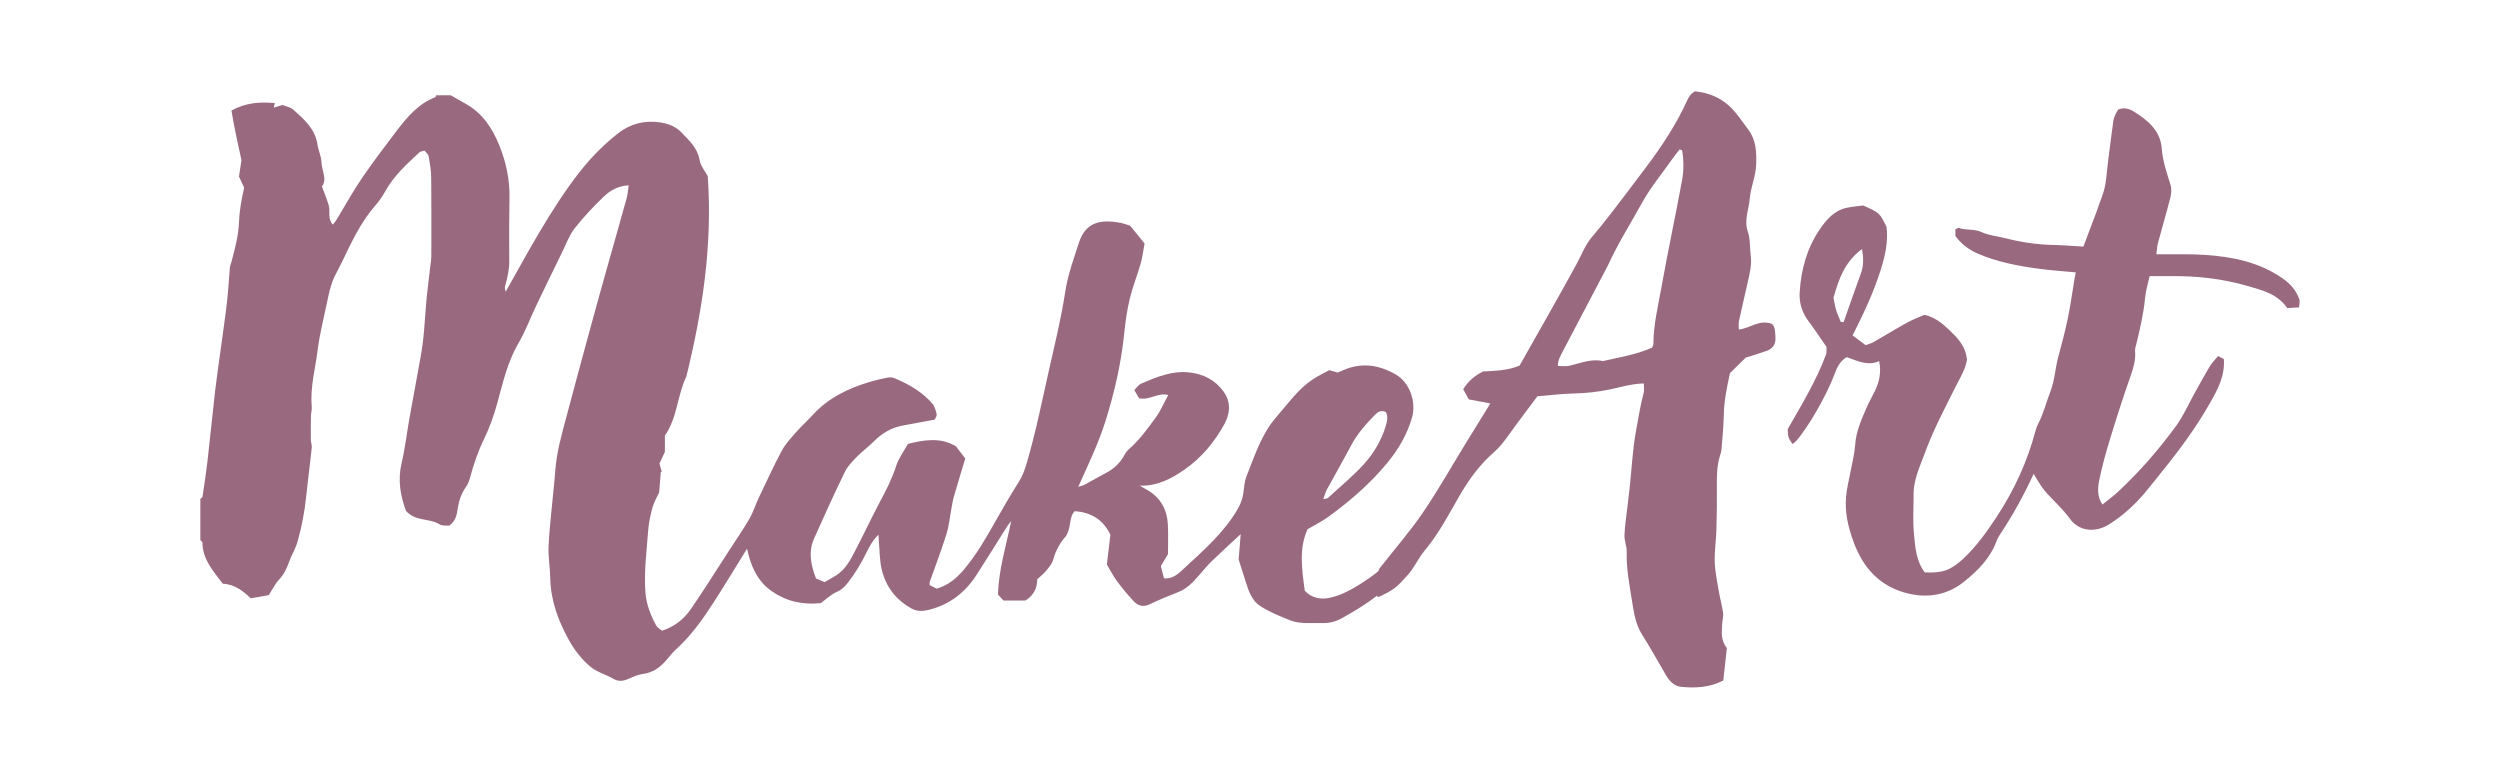
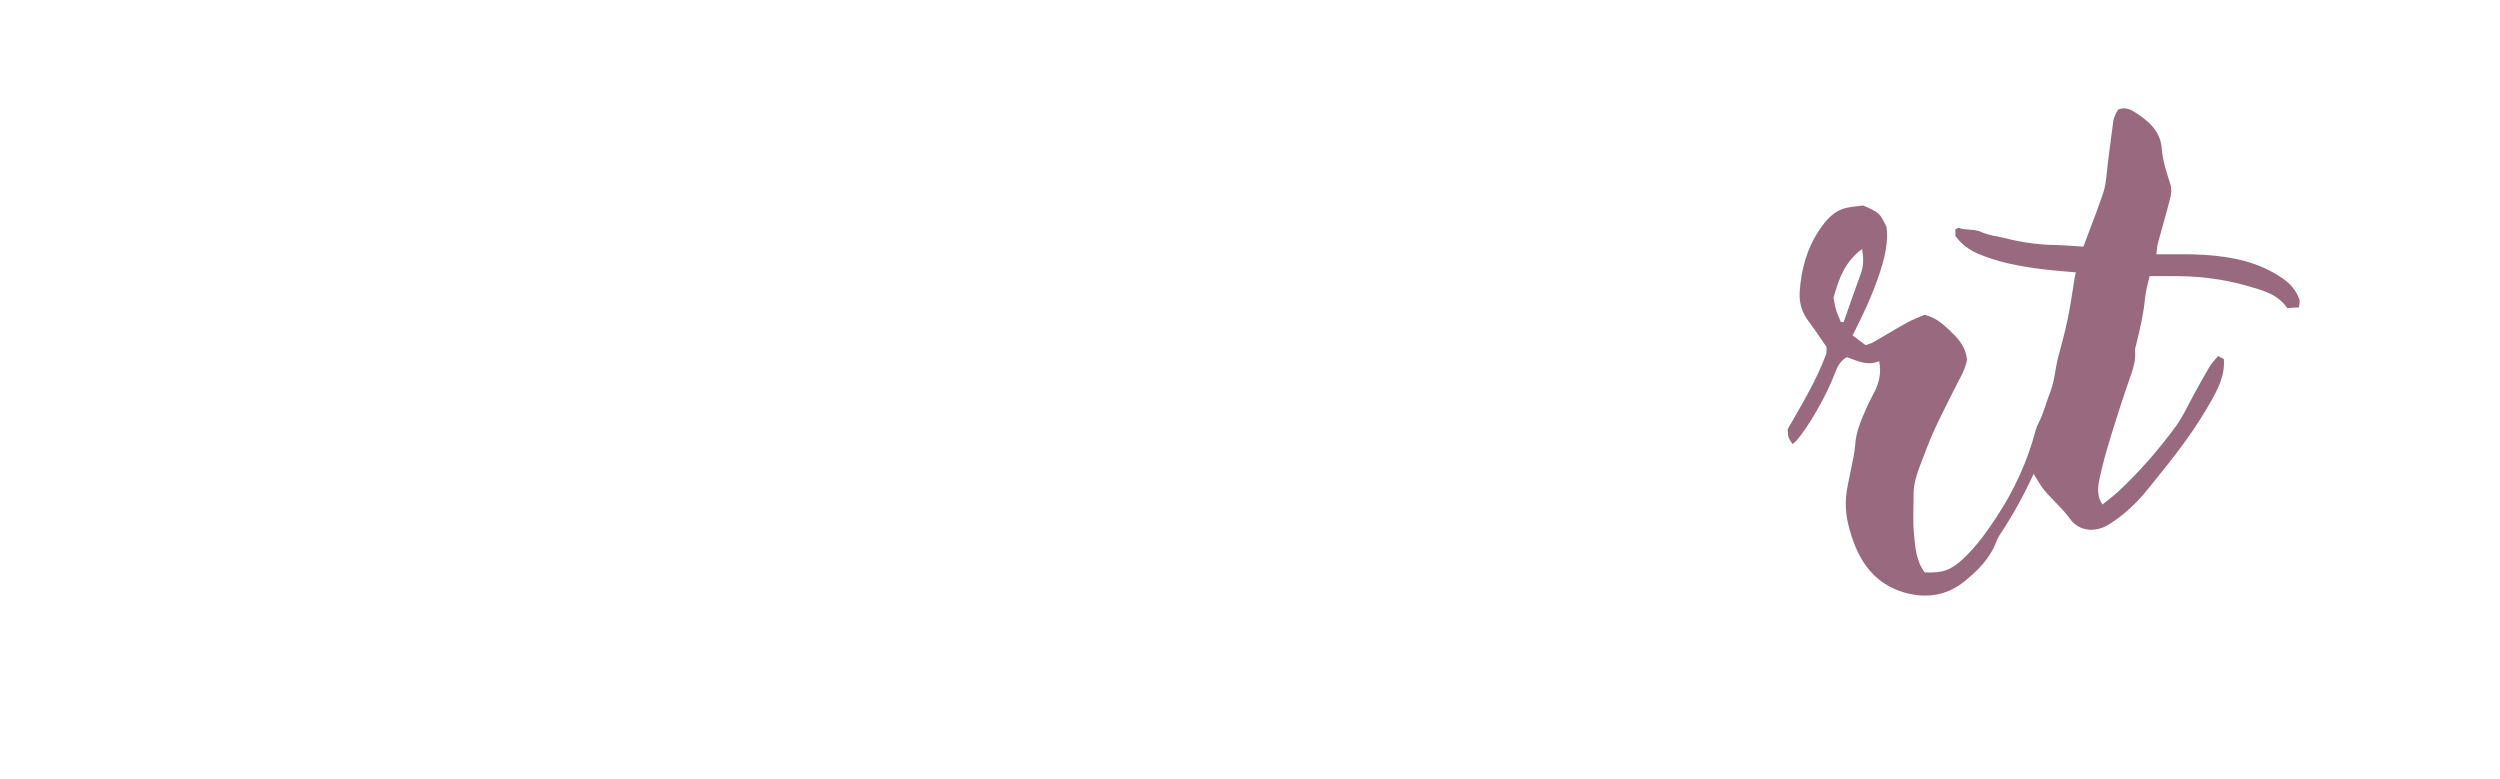
<svg xmlns="http://www.w3.org/2000/svg" id="Слой_1" x="0px" y="0px" viewBox="0 0 282.492 88" xml:space="preserve">
  <g>
-     <path fill="#996A7F" d="M50.936,10.767c0.571,0.326,1.141,0.655,1.715,0.978c1.879,1.059,2.987,2.747,3.769,4.681 c0.772,1.909,1.191,3.875,1.152,5.965c-0.045,2.358-0.047,4.72-0.026,7.08c0.009,0.965-0.2,1.889-0.458,2.809 c-0.057,0.202-0.057,0.419,0.063,0.665c1.244-2.203,2.45-4.428,3.741-6.603c1.462-2.462,2.989-4.885,4.783-7.131 c1.234-1.544,2.611-2.924,4.162-4.143c1.409-1.108,3.026-1.495,4.748-1.238c0.87,0.13,1.753,0.439,2.417,1.135 c0.877,0.917,1.814,1.745,2.055,3.129c0.118,0.682,0.644,1.293,0.918,1.809c0.551,7.782-0.602,15.249-2.418,22.643 c-1.032,2.111-0.996,4.609-2.427,6.676c0,0.55,0,1.189,0,1.839c-0.192,0.413-0.382,0.823-0.612,1.319 c0.074,0.272,0.167,0.615,0.259,0.957c-0.037-0.004-0.074-0.007-0.111-0.011c-0.057,0.719-0.113,1.437-0.181,2.304 c-0.218,0.481-0.577,1.078-0.758,1.724c-0.242,0.864-0.427,1.762-0.491,2.655c-0.165,2.317-0.491,4.633-0.302,6.962 c0.107,1.322,0.578,2.555,1.217,3.712c0.123,0.223,0.393,0.366,0.644,0.588c1.409-0.444,2.502-1.32,3.308-2.5 c1.435-2.101,2.789-4.256,4.174-6.391c0.815-1.257,1.662-2.497,2.42-3.788c0.41-0.698,0.64-1.498,0.99-2.234 c0.857-1.805,1.69-3.624,2.626-5.387c0.399-0.752,1.001-1.407,1.569-2.055c0.628-0.717,1.34-1.36,1.985-2.062 c1.753-1.908,3.989-2.973,6.416-3.701c0.646-0.194,1.306-0.349,1.968-0.477c0.259-0.05,0.571-0.049,0.808,0.051 c1.608,0.675,3.116,1.527,4.275,2.861c0.277,0.319,0.416,0.797,0.504,1.225c0.043,0.21-0.176,0.474-0.232,0.608 c-1.273,0.235-2.422,0.453-3.573,0.659c-1.301,0.233-2.367,0.871-3.295,1.8c-0.611,0.612-1.321,1.127-1.924,1.747 c-0.504,0.518-1.04,1.065-1.349,1.702c-1.208,2.484-2.354,4.999-3.477,7.522c-0.671,1.507-0.367,3.005,0.217,4.51 c0.277,0.121,0.565,0.246,0.965,0.421c0.545-0.329,1.168-0.619,1.685-1.038c0.942-0.764,1.436-1.869,1.982-2.915 c0.883-1.694,1.688-3.429,2.586-5.114c0.704-1.32,1.385-2.631,1.84-4.072c0.266-0.845,0.839-1.594,1.33-2.489 c1.814-0.442,3.661-0.779,5.423,0.275c0.361,0.472,0.69,0.903,1.055,1.379c-0.427,1.421-0.874,2.88-1.298,4.346 c-0.124,0.43-0.183,0.879-0.267,1.321c-0.185,0.974-0.274,1.977-0.569,2.916c-0.567,1.807-1.251,3.578-1.881,5.366 c-0.029,0.081-0.004,0.181-0.004,0.363c0.236,0.118,0.507,0.252,0.791,0.394c1.278-0.366,2.231-1.15,3.072-2.148 c1.417-1.682,2.503-3.567,3.572-5.473c0.844-1.505,1.721-2.994,2.642-4.453c0.419-0.664,0.672-1.373,0.887-2.106 c1.018-3.464,1.725-7.003,2.516-10.522c0.662-2.948,1.389-5.892,1.841-8.875c0.289-1.907,0.954-3.675,1.525-5.47 c0.772-2.428,2.524-2.724,4.841-2.263c0.263,0.052,0.516,0.161,0.967,0.305c0.46,0.567,1.025,1.264,1.626,2.006 c-0.156,0.817-0.245,1.582-0.453,2.312c-0.371,1.301-0.891,2.563-1.207,3.875c-0.306,1.27-0.496,2.577-0.628,3.878 c-0.348,3.429-1.101,6.744-2.142,10.042c-0.798,2.529-1.937,4.868-3.066,7.391c0.304-0.103,0.544-0.149,0.751-0.259 c0.801-0.429,1.581-0.896,2.387-1.314c0.917-0.475,1.616-1.15,2.102-2.062c0.126-0.237,0.308-0.46,0.51-0.638 c1.177-1.032,2.083-2.299,2.996-3.546c0.558-0.763,0.934-1.66,1.425-2.557c-1.166-0.321-2.126,0.638-3.3,0.366 c-0.153-0.266-0.326-0.567-0.539-0.936c0.273-0.257,0.486-0.592,0.788-0.722c1.753-0.755,3.523-1.496,5.502-1.254 c1.558,0.191,2.872,0.865,3.798,2.154c0.868,1.208,0.752,2.499,0.067,3.731c-1.12,2.014-2.586,3.776-4.477,5.086 c-1.486,1.03-3.108,1.896-5.068,1.811c0.329,0.188,0.662,0.369,0.986,0.567c1.436,0.879,2.119,2.211,2.203,3.848 c0.056,1.096,0.011,2.196,0.011,3.329c-0.268,0.448-0.546,0.912-0.808,1.352c0.122,0.473,0.234,0.907,0.355,1.376 c1.024,0.122,1.701-0.589,2.318-1.161c2.206-2.045,4.492-4.029,6.029-6.692c0.328-0.568,0.526-1.138,0.621-1.77 c0.094-0.626,0.115-1.288,0.343-1.865c0.932-2.354,1.714-4.828,3.404-6.757c1.284-1.465,2.417-3.114,4.076-4.22 c0.632-0.421,1.329-0.744,1.882-1.05c0.434,0.121,0.692,0.193,0.965,0.269c0.215-0.094,0.421-0.185,0.628-0.275 c2.058-0.898,3.998-0.61,5.913,0.484c1.646,0.941,2.332,3.173,1.855,4.848c-0.549,1.928-1.525,3.598-2.767,5.109 c-1.916,2.334-4.19,4.306-6.623,6.086c-0.729,0.533-1.553,0.938-2.418,1.451c-0.997,2.173-0.64,4.516-0.317,6.946 c0.769,0.823,1.774,1.044,2.918,0.781c1.259-0.289,2.37-0.92,3.446-1.592c2.311-1.444,4.258-3.333,5.957-5.424 c1.426-1.755,2.577-3.731,3.863-5.601c0.615-0.895,1.261-1.768,1.863-2.609c0.498-0.028,0.856-0.048,1.243-0.07 c0.027,0.166,0.104,0.321,0.058,0.415c-0.236,0.483-0.492,0.958-0.763,1.423c-1.004,1.725-2.299,3.265-3.172,5.079 c-0.29,0.603-0.765,1.131-1.215,1.64c-1.63,1.845-3.011,3.908-4.864,5.558c-1.572,1.399-3.341,2.51-5.173,3.527 c-0.687,0.382-1.432,0.551-2.227,0.532c-1.227-0.029-2.484,0.132-3.652-0.337c-1.132-0.455-2.28-0.926-3.301-1.578 c-0.947-0.605-1.329-1.695-1.652-2.755c-0.223-0.732-0.464-1.459-0.8-2.511c0.059-0.74,0.146-1.816,0.23-2.869 c-1.113,1.036-2.214,2.03-3.278,3.062c-0.522,0.506-0.984,1.074-1.461,1.625c-0.661,0.762-1.342,1.48-2.321,1.861 c-1.097,0.427-2.185,0.883-3.248,1.388c-0.697,0.331-1.282,0.163-1.745-0.322c-0.69-0.724-1.329-1.503-1.926-2.306 c-0.429-0.577-0.755-1.232-1.143-1.879c0.14-1.187,0.278-2.352,0.399-3.371c-0.872-1.775-2.238-2.514-4.025-2.658 c-0.686,0.698-0.347,1.734-0.984,2.807c-0.53,0.587-1.151,1.508-1.445,2.65c-0.117,0.457-0.47,0.873-0.78,1.254 c-0.285,0.352-0.657,0.633-1.032,0.984c-0.002,0.997-0.39,1.826-1.33,2.404c-0.771,0-1.592,0-2.485,0 c-0.179-0.195-0.39-0.424-0.623-0.679c0.086-2.829,0.919-5.504,1.496-8.292c-0.141,0.177-0.301,0.343-0.421,0.533 c-1.165,1.844-2.304,3.705-3.489,5.537c-1.282,1.982-3.036,3.359-5.351,3.944c-0.666,0.168-1.345,0.222-1.992-0.135 c-1.817-1.001-2.963-2.529-3.405-4.533c-0.204-0.923-0.195-1.893-0.279-2.842c-0.024-0.268-0.034-0.536-0.061-0.966 c-0.662,0.64-1.006,1.305-1.332,1.971c-0.601,1.229-1.295,2.393-2.143,3.473c-0.344,0.439-0.674,0.771-1.218,1.01 c-0.69,0.303-1.264,0.868-1.823,1.273c-2.072,0.216-3.886-0.194-5.529-1.337c-1.627-1.132-2.375-2.8-2.808-4.81 c-1.323,2.134-2.515,4.114-3.766,6.055c-1.234,1.915-2.55,3.772-4.257,5.317c-0.37,0.335-0.683,0.735-1.005,1.119 c-0.718,0.859-1.535,1.507-2.712,1.654c-0.57,0.071-1.129,0.325-1.663,0.564c-0.581,0.261-1.138,0.323-1.693-0.003 c-0.889-0.522-1.921-0.761-2.721-1.47c-0.931-0.824-1.678-1.778-2.278-2.855c-1.23-2.205-2.096-4.516-2.141-7.087 c-0.021-1.179-0.239-2.361-0.191-3.534c0.075-1.81,0.299-3.613,0.465-5.419c0.095-1.04,0.224-2.077,0.293-3.118 c0.142-2.136,0.743-4.174,1.286-6.223c0.936-3.532,1.897-7.057,2.858-10.582c0.581-2.133,1.179-4.261,1.776-6.389 c0.719-2.562,1.454-5.12,2.162-7.685c0.115-0.417,0.131-0.862,0.209-1.403c-1.197,0.064-2.071,0.572-2.768,1.236 c-1.187,1.131-2.321,2.337-3.333,3.625c-0.606,0.771-0.948,1.752-1.388,2.649c-0.98,1.999-1.957,3.999-2.917,6.008 c-0.685,1.433-1.237,2.94-2.036,4.305c-1.234,2.109-1.761,4.45-2.388,6.747c-0.385,1.41-0.866,2.769-1.493,4.064 c-0.696,1.438-1.207,2.922-1.611,4.457c-0.09,0.344-0.238,0.694-0.442,0.982c-0.542,0.761-0.809,1.593-0.946,2.516 c-0.096,0.648-0.218,1.358-0.953,1.869c-0.303-0.034-0.781,0.046-1.085-0.146c-1.159-0.733-2.761-0.308-3.805-1.539 c-0.618-1.688-0.942-3.458-0.494-5.363c0.403-1.711,0.602-3.47,0.911-5.204c0.428-2.399,0.887-4.792,1.309-7.192 c0.141-0.802,0.233-1.614,0.307-2.426c0.124-1.358,0.194-2.722,0.329-4.079c0.134-1.349,0.324-2.693,0.477-4.041 c0.036-0.317,0.032-0.64,0.032-0.96c0.001-2.793,0.02-5.586-0.015-8.378c-0.01-0.81-0.149-1.623-0.29-2.424 c-0.04-0.224-0.298-0.41-0.469-0.63c-0.233,0.076-0.443,0.083-0.562,0.192c-1.447,1.328-2.897,2.652-3.869,4.403 c-0.306,0.552-0.668,1.089-1.084,1.562c-1.711,1.94-2.76,4.263-3.868,6.555c-0.255,0.528-0.55,1.036-0.801,1.565 c-0.449,0.947-0.638,1.974-0.852,2.988c-0.374,1.765-0.821,3.525-1.042,5.311c-0.261,2.112-0.859,4.195-0.66,6.359 c0.033,0.354-0.085,0.72-0.092,1.081c-0.018,0.902-0.021,1.804-0.01,2.706c0.003,0.268,0.132,0.541,0.105,0.803 c-0.126,1.257-0.286,2.51-0.432,3.764c-0.115,0.99-0.211,1.982-0.345,2.969c-0.091,0.67-0.228,1.334-0.355,2 c-0.059,0.309-0.138,0.615-0.218,0.919c-0.125,0.476-0.222,0.964-0.397,1.421c-0.242,0.633-0.583,1.228-0.812,1.864 c-0.264,0.734-0.577,1.403-1.123,1.995c-0.483,0.523-0.803,1.196-1.175,1.771c-0.7,0.123-1.319,0.233-2.039,0.36 c-0.84-0.807-1.791-1.575-3.168-1.654c-1.041-1.403-2.279-2.702-2.293-4.64c-0.001-0.092-0.153-0.183-0.234-0.275 c0-1.557,0-3.114,0-4.67c0.085-0.085,0.231-0.162,0.246-0.258c0.2-1.342,0.407-2.684,0.562-4.031 c0.299-2.608,0.552-5.221,0.851-7.828c0.17-1.482,0.391-2.958,0.591-4.437c0.253-1.88,0.535-3.756,0.754-5.64 c0.152-1.307,0.214-2.625,0.331-3.937c0.02-0.22,0.122-0.432,0.181-0.65c0.395-1.482,0.791-2.979,0.851-4.508 c0.051-1.326,0.294-2.603,0.582-3.872c-0.182-0.391-0.354-0.76-0.586-1.259c0.077-0.509,0.171-1.131,0.281-1.852 c-0.373-1.782-0.826-3.657-1.129-5.607c1.613-0.889,3.226-1,4.901-0.84c-0.048,0.193-0.075,0.305-0.125,0.508 c0.38-0.112,0.671-0.198,1-0.295c0.401,0.167,0.9,0.247,1.216,0.53c1.216,1.092,2.472,2.17,2.729,3.948 c0.096,0.665,0.424,1.309,0.444,1.969c0.029,0.967,0.692,1.93,0.061,2.76c0.292,0.809,0.576,1.476,0.771,2.168 c0.189,0.672-0.165,1.464,0.455,2.142c0.167-0.216,0.317-0.375,0.427-0.558c0.944-1.551,1.816-3.15,2.836-4.65 c1.251-1.839,2.602-3.612,3.948-5.384c1.189-1.566,2.452-3.065,4.371-3.804c0.055-0.021,0.069-0.145,0.103-0.221 C49.837,10.767,50.386,10.767,50.936,10.767z M149.527,56.404c0.281-0.069,0.437-0.061,0.518-0.135 c1.344-1.231,2.76-2.399,3.993-3.734c1.138-1.232,2.011-2.68,2.525-4.317c0.183-0.583,0.303-1.125,0.045-1.652 c-0.578-0.265-0.935-0.013-1.271,0.336c-1.01,1.049-1.976,2.123-2.665,3.43c-0.889,1.685-1.842,3.337-2.751,5.012 C149.762,55.637,149.684,55.974,149.527,56.404z" />
    <g>
      <path fill="#996A7F" d="M229.795,53.544c-1.101,2.416-2.379,4.717-3.843,6.915c-0.15,0.225-0.274,0.475-0.369,0.729 c-0.711,1.918-2.114,3.309-3.644,4.536c-1.822,1.462-3.953,1.886-6.252,1.358c-3.229-0.742-5.164-2.889-6.253-5.878 c-0.59-1.621-0.992-3.316-0.837-5.06c0.091-1.029,0.364-2.043,0.55-3.064c0.17-0.932,0.42-1.86,0.48-2.8 c0.095-1.488,0.68-2.803,1.251-4.129c0.288-0.668,0.654-1.301,0.973-1.955c0.506-1.04,0.749-2.122,0.487-3.388 c-1.326,0.58-2.488-0.054-3.666-0.454c-0.789,0.458-1.124,1.236-1.404,1.994c-0.819,2.208-2.89,5.883-4.32,7.498 c-0.113,0.128-0.267,0.219-0.407,0.331c-0.499-0.768-0.499-0.768-0.538-1.681c1.557-2.73,3.22-5.446,4.335-8.441 c0.091-0.244,0.037-0.543,0.052-0.856c-0.663-0.953-1.309-1.941-2.017-2.882c-0.744-0.989-1.089-2.071-1.014-3.303 c0.154-2.531,0.805-4.921,2.223-7.031c0.759-1.128,1.662-2.207,3.117-2.51c0.659-0.137,1.337-0.186,1.843-0.253 c1.858,0.834,1.858,0.834,2.634,2.422c0.198,1.662-0.156,3.243-0.649,4.818c-0.802,2.561-1.941,4.974-3.191,7.443 c0.464,0.344,0.918,0.682,1.484,1.102c0.261-0.103,0.608-0.193,0.908-0.364c1.263-0.719,2.499-1.486,3.771-2.188 c0.63-0.348,1.316-0.596,1.962-0.883c1.113,0.259,1.932,0.895,2.694,1.619c0.962,0.913,1.939,1.82,2.111,3.446 c-0.162,1.14-0.897,2.251-1.473,3.426c-0.759,1.547-1.562,3.074-2.273,4.643c-0.578,1.276-1.059,2.597-1.561,3.907 c-0.406,1.059-0.734,2.141-0.729,3.294c0.006,1.465-0.096,2.939,0.041,4.391c0.143,1.514,0.24,3.086,1.217,4.377 c2.003,0.106,2.96-0.241,4.362-1.546c1.48-1.379,2.641-3.016,3.744-4.689c2.011-3.048,3.52-6.33,4.444-9.873 c0.068-0.261,0.183-0.515,0.308-0.755c0.584-1.124,0.872-2.358,1.33-3.526c0.502-1.28,0.549-2.644,0.9-3.948 c0.386-1.437,0.777-2.875,1.078-4.331c0.311-1.501,0.515-3.025,0.768-4.539c0.037-0.223,0.087-0.444,0.136-0.691 c-1.376-0.131-2.78-0.22-4.169-0.408c-2.329-0.316-4.639-0.744-6.818-1.675c-1.021-0.436-1.913-1.057-2.613-2.029 c0-0.211,0-0.477,0-0.762c0.14-0.056,0.286-0.176,0.379-0.144c0.829,0.288,1.722,0.075,2.567,0.466 c0.804,0.372,1.742,0.453,2.617,0.675c1.805,0.459,3.632,0.743,5.5,0.78c1.087,0.022,2.172,0.115,3.396,0.184 c0.462-1.219,0.959-2.518,1.445-3.82c0.221-0.593,0.407-1.199,0.639-1.788c0.267-0.679,0.415-1.369,0.491-2.102 c0.224-2.159,0.521-4.31,0.805-6.462c0.035-0.263,0.143-0.521,0.247-0.768c0.086-0.204,0.216-0.389,0.31-0.553 c0.663-0.252,1.232-0.094,1.744,0.222c1.592,0.983,3.025,2.172,3.174,4.177c0.108,1.456,0.572,2.772,0.997,4.129 c0.139,0.443,0.085,0.997-0.033,1.462c-0.431,1.705-0.934,3.391-1.389,5.09c-0.1,0.373-0.112,0.77-0.182,1.282 c1.924,0.017,3.705-0.05,5.475,0.068c3.145,0.209,6.187,0.822,8.844,2.694c0.852,0.601,1.487,1.347,1.834,2.315 c0.091,0.255-0.014,0.579-0.031,0.923c-0.522,0.031-0.923,0.054-1.341,0.079c-1.065-1.583-2.777-2.001-4.419-2.482 c-2.845-0.833-5.767-1.163-8.731-1.125c-0.763,0.01-1.527,0.001-2.392,0.001c-0.158,0.731-0.435,1.601-0.52,2.49 c-0.167,1.764-0.571,3.474-0.987,5.185c-0.063,0.261-0.164,0.534-0.14,0.791c0.089,0.979-0.174,1.868-0.496,2.784 c-0.81,2.302-1.56,4.627-2.274,6.962c-0.488,1.594-0.95,3.203-1.276,4.834c-0.173,0.866-0.263,1.821,0.35,2.762 c0.587-0.475,1.198-0.915,1.746-1.423c2.453-2.271,4.634-4.793,6.603-7.485c0.799-1.092,1.345-2.368,2.009-3.559 c0.575-1.032,1.134-2.075,1.741-3.088c0.253-0.421,0.612-0.778,0.973-1.226c0.246,0.125,0.468,0.239,0.656,0.335 c0.142,1.912-0.702,3.455-1.557,4.96c-1.598,2.814-3.52,5.411-5.56,7.92c-0.632,0.777-1.238,1.576-1.89,2.336 c-1.166,1.357-2.49,2.555-4.009,3.496c-1.385,0.858-3.272,0.879-4.396-0.682c-0.835-1.159-1.92-2.074-2.834-3.147 C230.575,54.903,230.245,54.244,229.795,53.544z M208.011,36.388c0.105,0.001,0.211,0.003,0.316,0.005 c0.642-1.821,1.263-3.651,1.936-5.46c0.33-0.887,0.316-1.755,0.143-2.798c-1.977,1.453-2.66,3.481-3.225,5.513 c0.106,0.514,0.164,0.963,0.295,1.39C207.62,35.498,207.83,35.938,208.011,36.388z" />
-       <path fill="#996A7F" d="M194.723,76.9c-1.571,0.801-3.158,0.864-4.75,0.713c-0.816-0.078-1.352-0.669-1.758-1.379 c-0.881-1.537-1.763-3.074-2.698-4.578c-0.694-1.116-0.887-2.376-1.083-3.614c-0.298-1.879-0.675-3.754-0.623-5.68 c0.017-0.623-0.275-1.255-0.251-1.876c0.042-1.085,0.216-2.165,0.338-3.247c0.076-0.674,0.163-1.347,0.238-2.021 c0.245-2.202,0.335-4.416,0.742-6.607c0.264-1.421,0.48-2.847,0.857-4.245c0.078-0.29,0.011-0.618,0.011-1.037 c-1.389,0.031-2.63,0.424-3.887,0.685c-1.339,0.278-2.682,0.419-4.052,0.449c-1.315,0.029-2.627,0.196-4.085,0.314 c-1.052,1.413-2.211,2.929-3.32,4.48c-0.477,0.666-0.963,1.296-1.588,1.841c-1.559,1.359-2.766,2.99-3.815,4.786 c-1.257,2.153-2.392,4.393-4.013,6.323c-0.729,0.868-1.161,1.936-1.94,2.794c-1.235,1.36-1.486,1.64-3.334,2.482 c-0.143-0.225-0.395-0.453-0.428-0.709c-0.074-0.584-0.062-1.176,0.257-1.727c0.179-0.308,0.267-0.669,0.31-0.78 c1.74-2.218,3.453-4.182,4.914-6.319c1.716-2.511,3.212-5.172,4.805-7.767c0.928-1.51,1.861-3.017,2.834-4.593 c-0.8-0.15-1.578-0.296-2.438-0.458c-0.203-0.372-0.414-0.756-0.628-1.148c0.585-0.952,1.353-1.56,2.242-2.01 c1.466-0.065,2.908-0.133,4.129-0.665c2.207-3.915,4.358-7.656,6.424-11.443c0.562-1.031,0.964-2.145,1.735-3.062 c0.732-0.871,1.454-1.752,2.148-2.654c1.359-1.766,2.702-3.544,4.039-5.326c1.778-2.369,3.4-4.835,4.624-7.545 c0.092-0.203,0.213-0.399,0.354-0.571c0.113-0.137,0.276-0.233,0.463-0.385c1.613,0.146,3.055,0.75,4.19,1.929 c0.689,0.715,1.234,1.569,1.842,2.362c0.907,1.184,0.96,2.524,0.915,3.962c-0.042,1.347-0.615,2.552-0.725,3.86 c-0.103,1.24-0.671,2.42-0.218,3.74c0.287,0.836,0.212,1.792,0.328,2.691c0.138,1.065-0.124,2.077-0.354,3.095 c-0.328,1.451-0.669,2.899-0.983,4.353c-0.056,0.257-0.008,0.536-0.008,0.918c1.249-0.111,2.256-1.158,3.715-0.645 c0.416,0.31,0.39,0.959,0.423,1.589c0.039,0.736-0.32,1.224-0.981,1.467c-0.763,0.279-1.545,0.504-2.377,0.77 c-0.587,0.576-1.205,1.183-1.783,1.751c-0.347,1.59-0.656,3.089-0.693,4.64c-0.031,1.316-0.147,2.631-0.257,3.944 c-0.029,0.352-0.171,0.695-0.262,1.041c-0.28,1.067-0.274,2.155-0.267,3.248c0.01,1.602-0.002,3.205-0.05,4.806 c-0.036,1.225-0.231,2.451-0.189,3.671c0.038,1.12,0.279,2.235,0.466,3.347c0.135,0.801,0.362,1.587,0.478,2.389 c0.054,0.371-0.072,0.766-0.095,1.151c-0.057,0.953-0.21,1.923,0.521,2.839C195.005,74.387,194.869,75.601,194.723,76.9z M190.079,16.981c-0.098-0.032-0.195-0.065-0.293-0.097c-0.289,0.381-0.591,0.754-0.866,1.145c-1.15,1.633-2.443,3.189-3.4,4.929 c-1.264,2.301-2.682,4.522-3.774,6.917c-0.113,0.248-0.25,0.485-0.377,0.727c-1.604,3.056-3.208,6.113-4.815,9.168 c-0.262,0.498-0.536,0.989-0.512,1.578c0.455,0,0.882,0.075,1.272-0.014c1.256-0.286,2.469-0.83,3.806-0.535 c1.878-0.433,3.796-0.724,5.569-1.523c0.056-0.156,0.14-0.282,0.14-0.409c0.003-2.189,0.537-4.308,0.916-6.44 c0.716-4.035,1.588-8.042,2.324-12.074C190.269,19.251,190.26,18.102,190.079,16.981z" />
    </g>
  </g>
</svg>